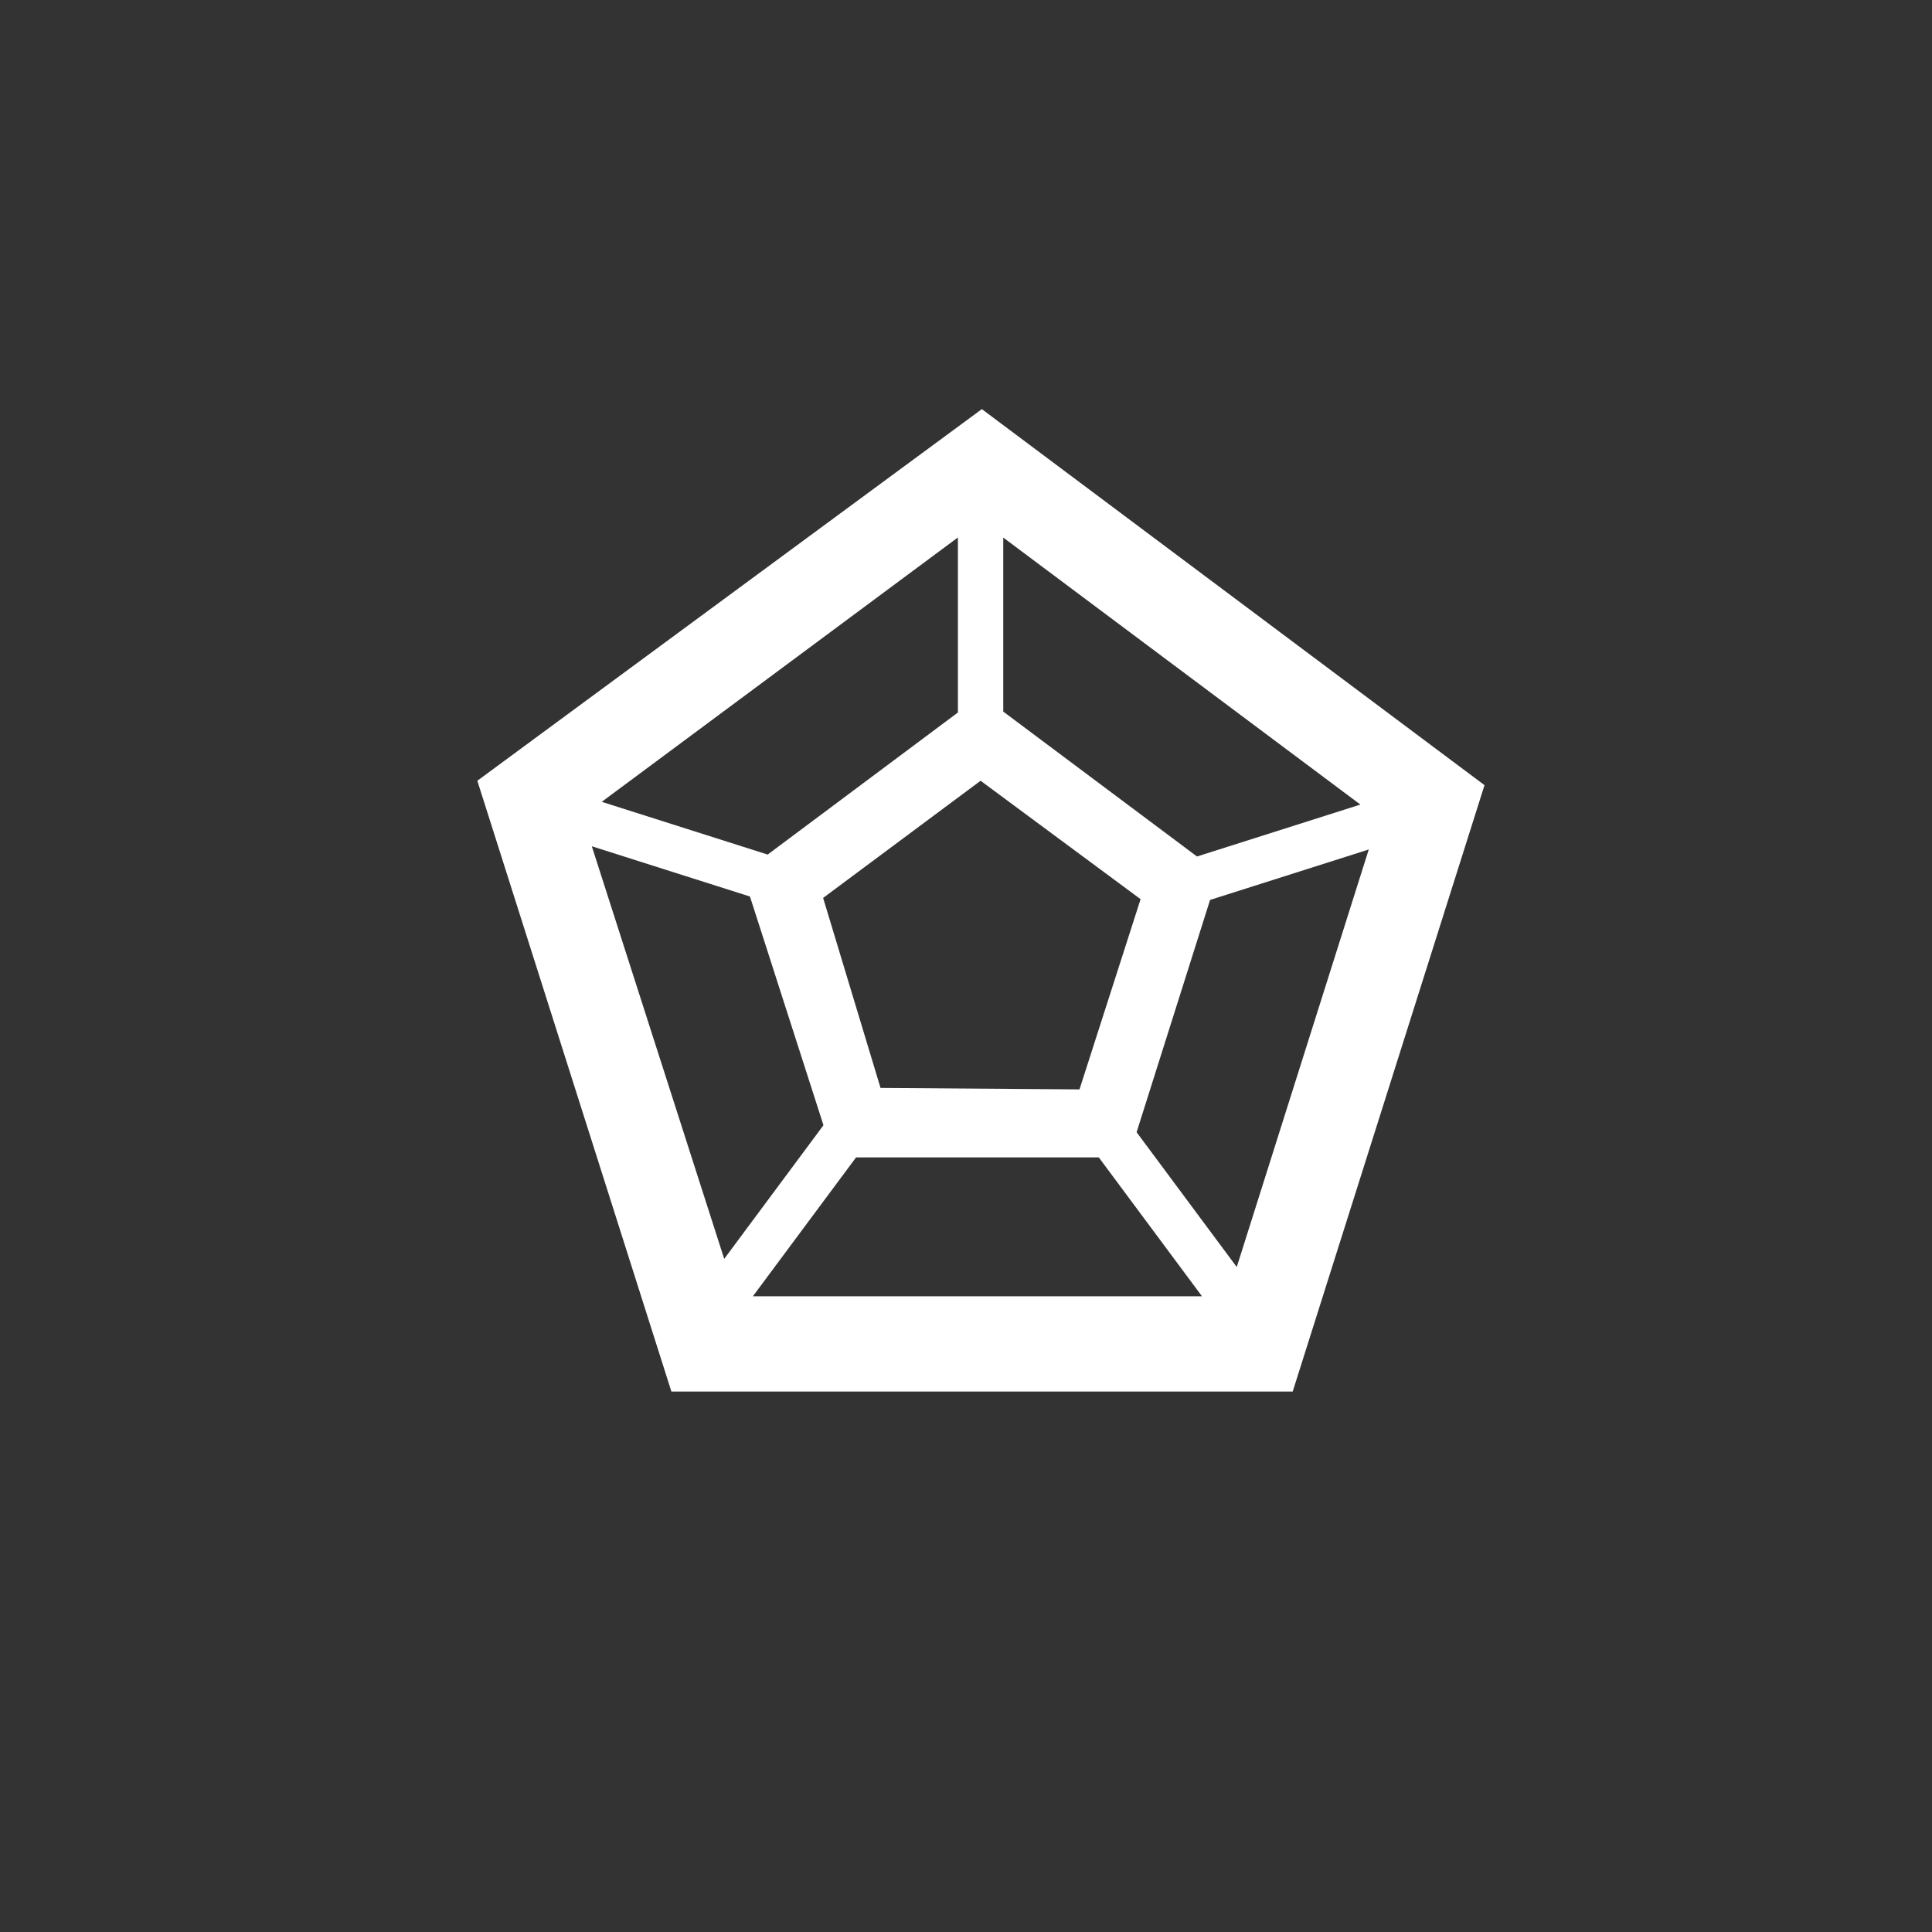
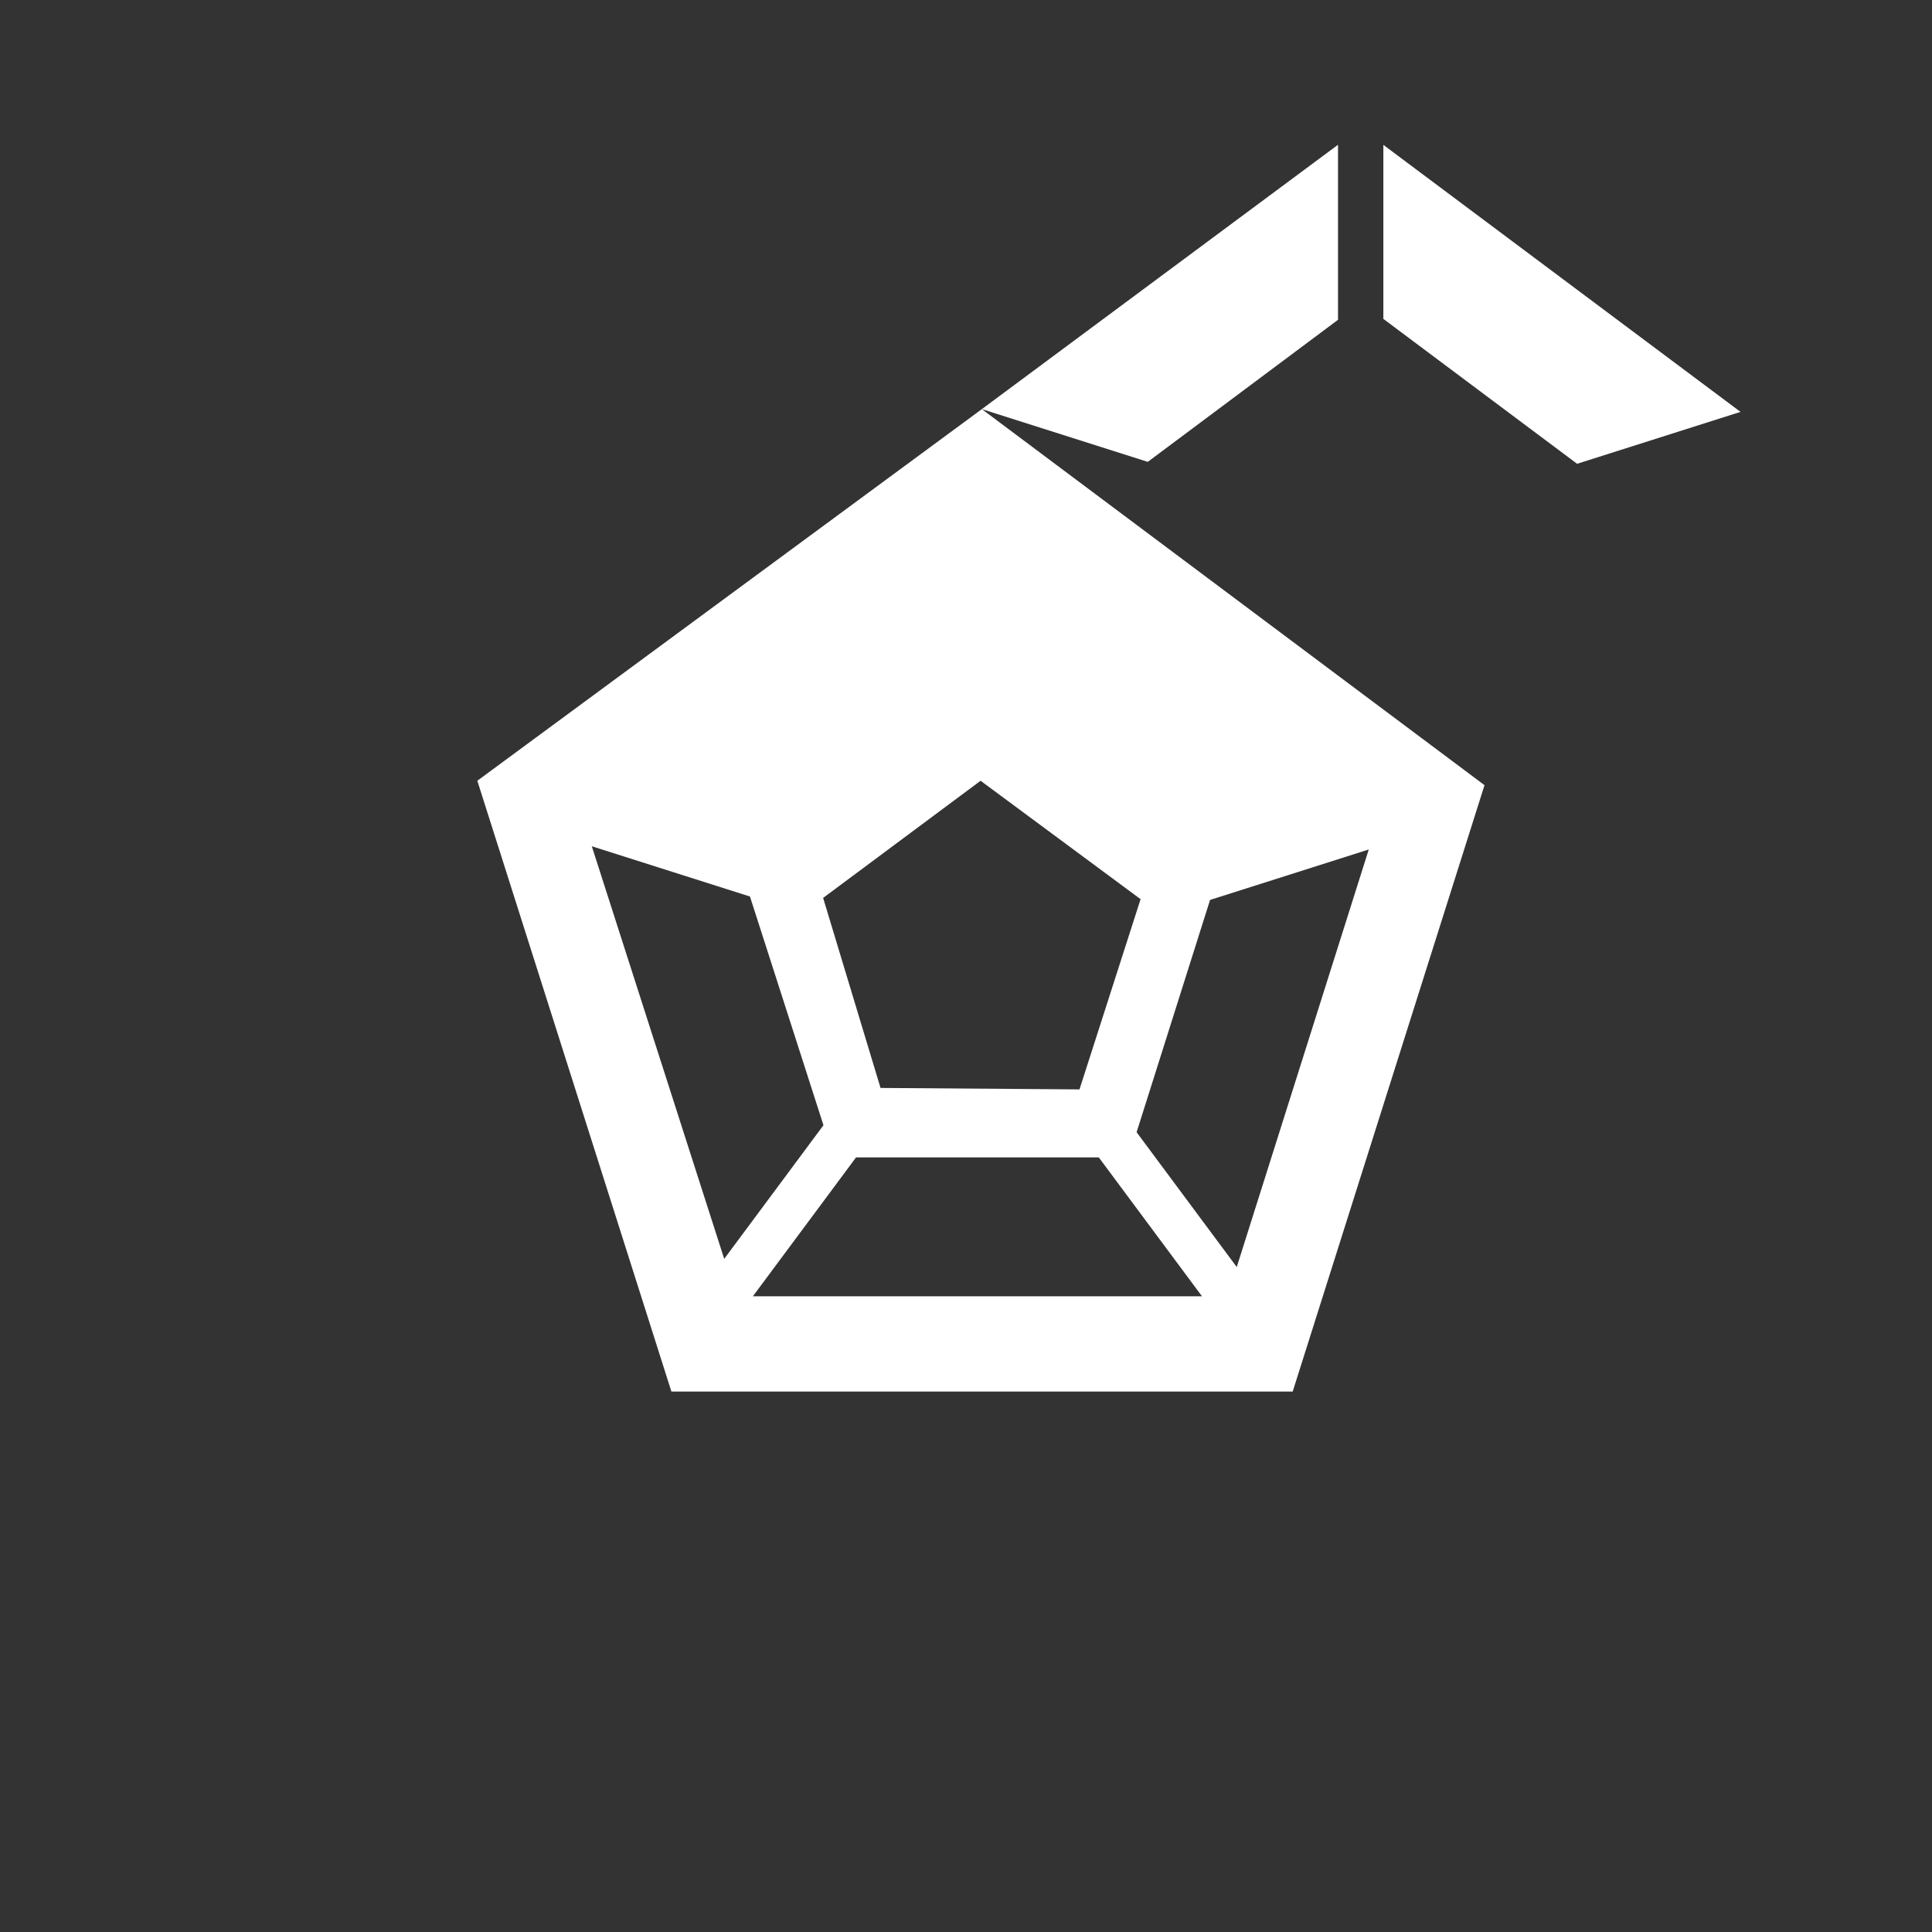
<svg xmlns="http://www.w3.org/2000/svg" width="85" height="85">
  <rect width="100%" height="100%" fill="#333333" stroke="none" />
-   <path d="M43.197 18L21 34.35l8.539 26.873h27.334l8.439-26.679L43.197 18zM26.474 35.277l15.67-11.631v7.701l-8.37 6.25-7.3-2.32zm17.665-3.97v-7.656l15.713 11.747-7.189 2.284-8.524-6.375zM38.74 47.865l-2.526-8.36 6.928-5.155 7.039 5.21-2.688 8.369-8.753-.064zM26.037 37.232l6.958 2.211 3.234 10.062-4.367 5.88-5.825-18.153zm23.969 12.58l3.232-10.219 6.982-2.219-5.808 18.37-4.406-5.932zm-12.343 1.109h10.68l4.54 6.111h-19.76l4.54-6.111z" fill="#FFF" fill-rule="evenodd" />
+   <path d="M43.197 18L21 34.35l8.539 26.873h27.334l8.439-26.679L43.197 18zl15.67-11.631v7.701l-8.37 6.25-7.3-2.32zm17.665-3.97v-7.656l15.713 11.747-7.189 2.284-8.524-6.375zM38.74 47.865l-2.526-8.36 6.928-5.155 7.039 5.21-2.688 8.369-8.753-.064zM26.037 37.232l6.958 2.211 3.234 10.062-4.367 5.88-5.825-18.153zm23.969 12.58l3.232-10.219 6.982-2.219-5.808 18.37-4.406-5.932zm-12.343 1.109h10.68l4.54 6.111h-19.76l4.54-6.111z" fill="#FFF" fill-rule="evenodd" />
</svg>